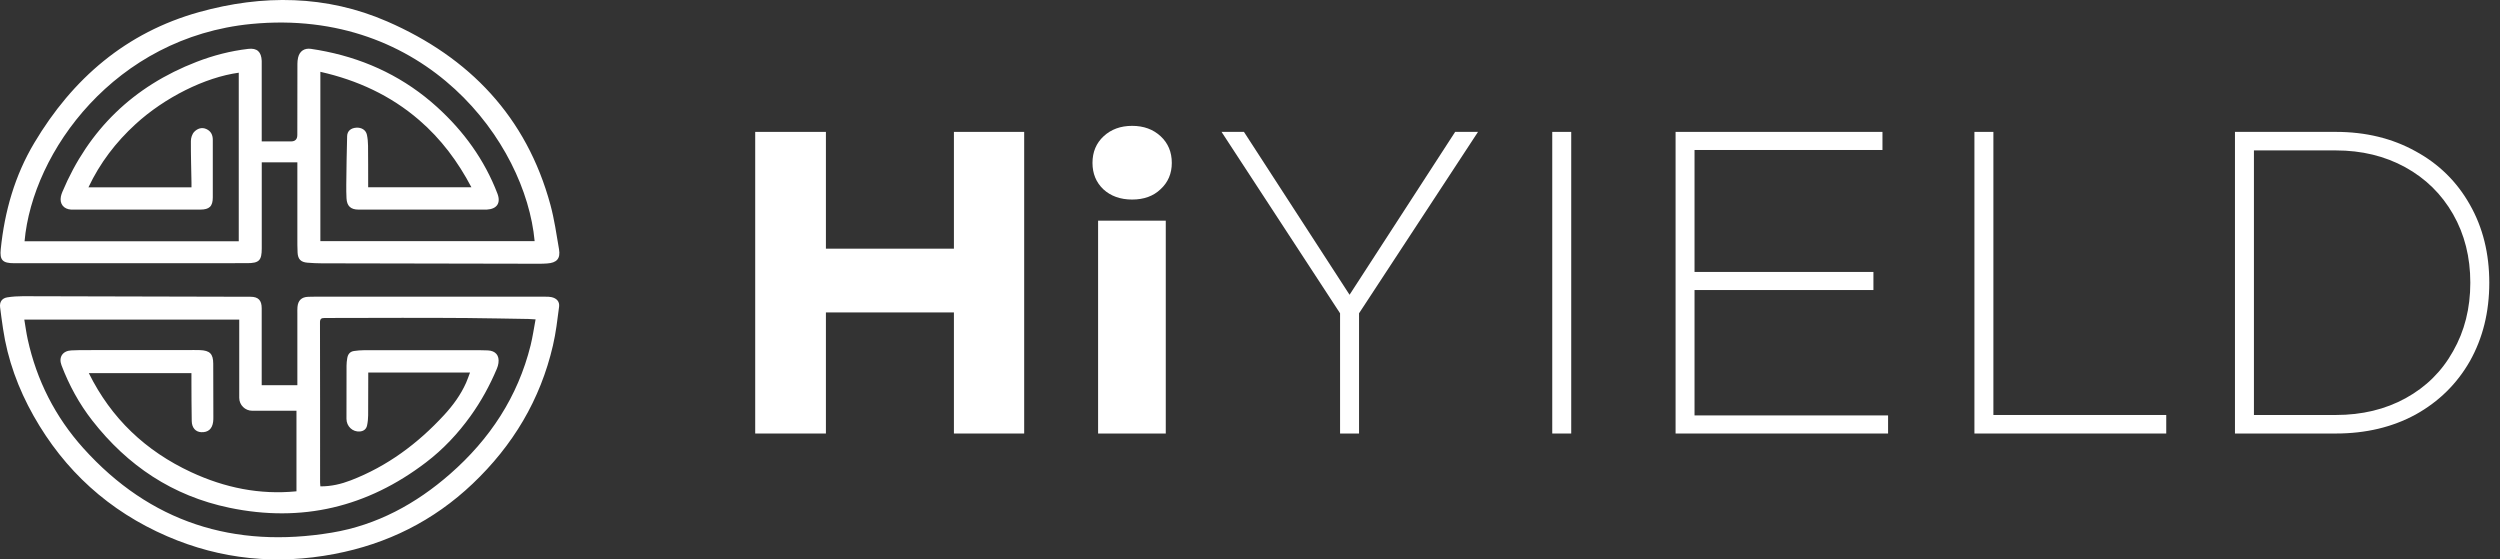
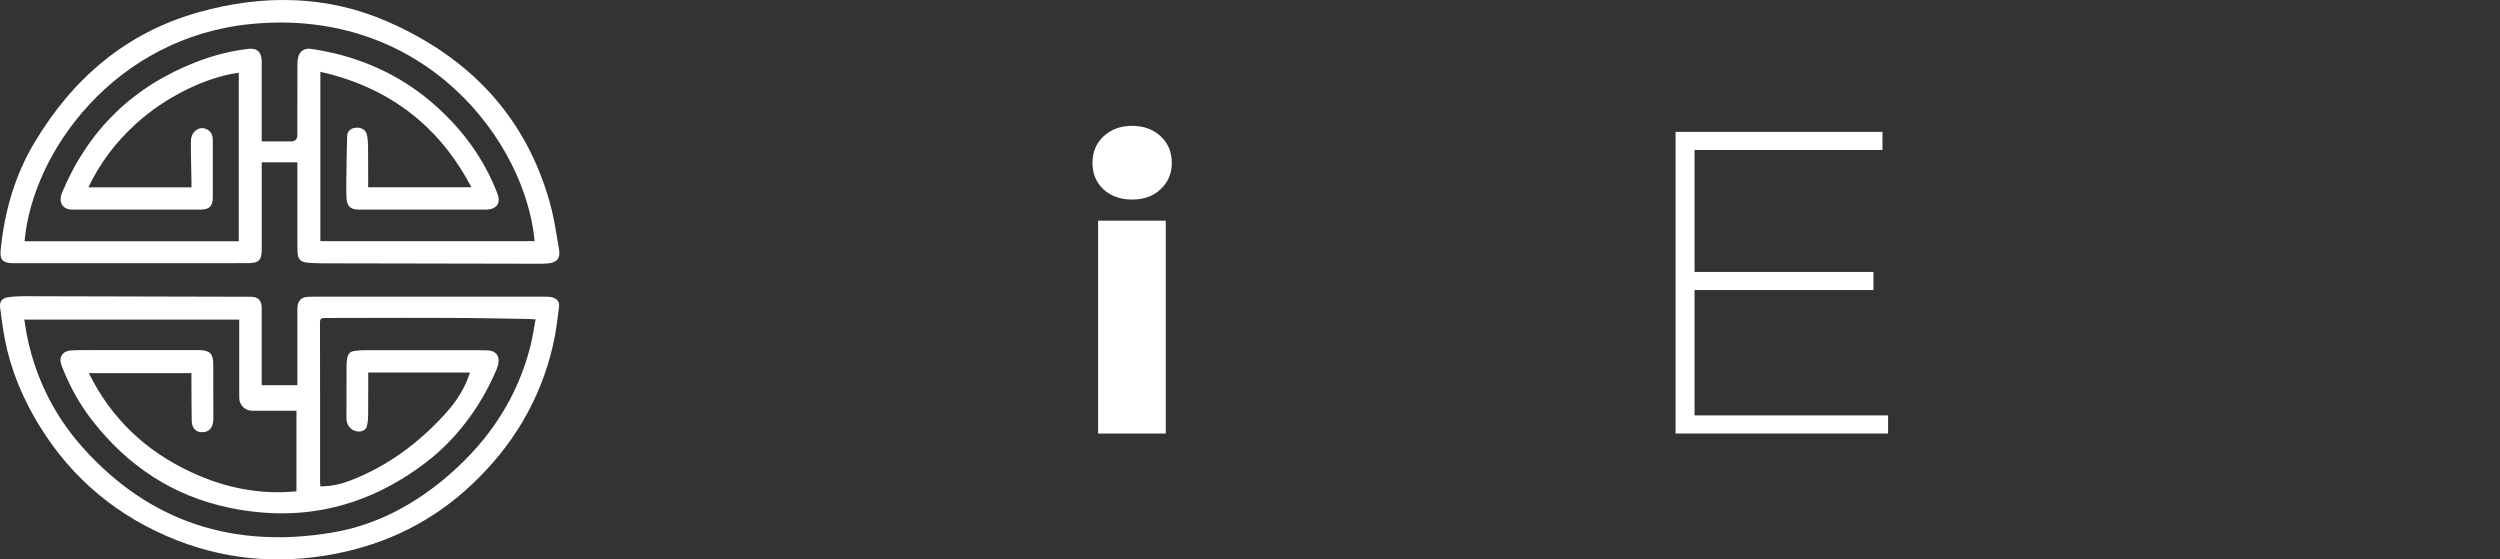
<svg xmlns="http://www.w3.org/2000/svg" width="143" height="32" viewBox="0 0 143 32" fill="none">
  <rect x="0" y="0" width="143" height="32" fill="#333333" stroke="none" />
  <path d="M17.009 9.287H14.972C14.972 9.365 14.972 9.446 14.972 9.529C14.972 11.088 14.972 12.648 14.972 14.208C14.972 14.9 14.823 15.053 14.127 15.053C9.686 15.054 5.246 15.056 0.804 15.056C0.148 15.056 -0.022 14.878 0.043 14.251C0.262 12.094 0.846 10.041 1.962 8.172C4.15 4.498 7.211 1.854 11.395 0.69C15.019 -0.318 18.667 -0.29 22.151 1.229C26.861 3.28 30.12 6.693 31.484 11.715C31.709 12.545 31.83 13.405 31.976 14.255C32.068 14.793 31.847 15.037 31.288 15.071C31.146 15.079 31.005 15.088 30.865 15.086C26.706 15.079 22.548 15.073 18.392 15.062C18.123 15.062 17.855 15.047 17.587 15.026C17.209 14.996 17.041 14.827 17.022 14.45C17.007 14.155 17.009 13.861 17.009 13.566C17.009 12.155 17.009 10.743 17.009 9.287ZM13.657 4.159C11.73 4.421 9.415 5.58 7.757 7.098C6.629 8.13 5.718 9.32 5.059 10.715H10.953C10.953 10.619 10.953 10.537 10.953 10.454C10.94 9.658 10.914 8.86 10.919 8.065C10.919 7.886 10.991 7.663 11.112 7.539C11.286 7.359 11.539 7.258 11.807 7.383C12.066 7.503 12.172 7.719 12.172 7.997C12.172 9.093 12.172 10.189 12.172 11.284C12.172 11.802 11.979 11.989 11.45 11.989C9.089 11.989 6.725 11.989 4.363 11.989C4.265 11.989 4.165 11.993 4.067 11.989C3.638 11.963 3.4 11.657 3.483 11.24C3.502 11.152 3.53 11.064 3.566 10.979C5.064 7.417 7.628 4.936 11.248 3.537C12.198 3.17 13.183 2.914 14.197 2.796C14.709 2.736 14.947 2.967 14.97 3.479C14.972 3.543 14.97 3.605 14.97 3.669C14.97 5.06 14.97 6.45 14.97 7.843C14.97 7.918 14.97 7.993 14.97 8.089C15.544 8.089 16.094 8.089 16.644 8.089C16.886 8.089 17.007 7.966 17.007 7.719C17.007 6.364 17.007 5.007 17.012 3.652C17.012 3.534 17.024 3.412 17.05 3.297C17.135 2.927 17.407 2.74 17.785 2.794C18.078 2.837 18.371 2.888 18.66 2.948C21.057 3.44 23.183 4.476 24.997 6.12C26.529 7.509 27.713 9.142 28.454 11.077C28.658 11.614 28.424 11.957 27.846 11.989C27.804 11.991 27.761 11.989 27.719 11.989C25.314 11.989 22.911 11.989 20.506 11.989C20.06 11.989 19.841 11.783 19.82 11.34C19.808 11.081 19.803 10.82 19.807 10.561C19.82 9.636 19.827 8.708 19.856 7.783C19.865 7.492 20.073 7.325 20.375 7.304C20.68 7.282 20.929 7.436 20.987 7.708C21.031 7.913 21.05 8.125 21.052 8.335C21.061 9.052 21.057 9.769 21.059 10.484C21.059 10.559 21.059 10.634 21.059 10.713H26.965C26.189 9.236 25.223 7.944 23.976 6.869C22.34 5.458 20.438 4.585 18.325 4.108V13.791H30.581C30.066 8.136 24.341 0.409 14.373 1.371C6.58 2.128 1.858 8.675 1.405 13.799H13.657V4.159Z" fill="white" />
  <path d="M14.972 22.035H17.009V21.802C17.009 20.509 17.009 19.218 17.009 17.924C17.009 17.804 17.005 17.684 17.015 17.566C17.045 17.189 17.247 16.99 17.627 16.977C17.91 16.965 18.192 16.971 18.475 16.971C22.718 16.971 26.96 16.971 31.203 16.971C31.317 16.971 31.432 16.971 31.54 16.995C31.84 17.059 32.018 17.247 31.98 17.547C31.884 18.29 31.797 19.039 31.627 19.767C30.909 22.864 29.339 25.483 27.032 27.673C24.8 29.792 22.154 31.112 19.127 31.688C15.836 32.315 12.637 32.007 9.561 30.674C6.236 29.235 3.689 26.924 1.917 23.779C1.041 22.223 0.434 20.569 0.173 18.799C0.113 18.39 0.054 17.981 0.005 17.57C-0.031 17.269 0.115 17.055 0.419 17.008C0.71 16.962 1.01 16.943 1.305 16.943C5.647 16.95 9.988 16.962 14.33 16.975C14.776 16.975 14.969 17.179 14.969 17.63C14.969 19.013 14.969 20.398 14.969 21.782C14.969 21.858 14.969 21.933 14.969 22.037L14.972 22.035ZM5.082 21.346C6.363 23.936 8.331 25.798 10.941 27.011C12.853 27.898 14.848 28.311 16.958 28.103V23.495H14.428C14.018 23.495 13.684 23.165 13.684 22.756V18.281H1.39C1.456 18.666 1.504 19.041 1.585 19.411C2.099 21.759 3.16 23.848 4.764 25.633C8.583 29.882 13.389 31.397 18.983 30.466C21.557 30.038 23.794 28.82 25.747 27.11C28.02 25.119 29.62 22.697 30.351 19.751C30.47 19.27 30.538 18.778 30.635 18.268C30.465 18.258 30.348 18.247 30.228 18.245C29.055 18.227 27.88 18.202 26.707 18.191C25.471 18.18 24.234 18.18 22.998 18.18C21.521 18.18 20.043 18.189 18.566 18.189C18.375 18.189 18.301 18.24 18.303 18.448C18.311 21.498 18.309 24.546 18.309 27.596C18.309 27.669 18.318 27.743 18.324 27.82C18.946 27.823 19.514 27.688 20.064 27.476C22.155 26.671 23.901 25.37 25.405 23.737C25.913 23.185 26.354 22.583 26.66 21.896C26.741 21.714 26.803 21.523 26.886 21.307H21.064C21.064 21.393 21.064 21.468 21.064 21.543C21.064 22.281 21.064 23.018 21.058 23.756C21.056 23.951 21.037 24.15 20.995 24.34C20.95 24.548 20.803 24.659 20.593 24.68C20.17 24.721 19.82 24.385 19.818 23.961C19.818 22.943 19.818 21.928 19.822 20.911C19.822 20.772 19.839 20.631 19.862 20.492C19.896 20.27 20.013 20.111 20.249 20.077C20.438 20.051 20.629 20.032 20.818 20.032C23.032 20.03 25.244 20.032 27.459 20.032C27.608 20.032 27.755 20.038 27.905 20.043C28.349 20.064 28.573 20.331 28.511 20.768C28.496 20.879 28.464 20.989 28.42 21.091C28.018 22.046 27.523 22.951 26.916 23.796C26.193 24.803 25.35 25.701 24.362 26.453C21.011 29.008 17.266 29.909 13.119 29.043C9.873 28.366 7.294 26.637 5.276 24.051C4.526 23.09 3.95 22.029 3.518 20.894C3.342 20.434 3.58 20.07 4.073 20.043C4.249 20.034 4.426 20.026 4.602 20.026C6.654 20.025 8.704 20.023 10.755 20.023C10.982 20.023 11.209 20.019 11.434 20.026C12.004 20.047 12.195 20.241 12.197 20.802C12.201 21.821 12.203 22.84 12.204 23.857C12.204 23.949 12.204 24.041 12.191 24.131C12.138 24.537 11.902 24.74 11.509 24.721C11.19 24.706 10.975 24.471 10.967 24.086C10.952 23.341 10.954 22.596 10.95 21.853C10.95 21.691 10.95 21.532 10.95 21.344H5.086L5.082 21.346Z" fill="white" />
-   <path d="M54.564 7.544H58.583V24.797H54.564V17.871H47.242V24.797H43.198V7.544H47.242V14.224H54.564V7.544Z" fill="white" />
  <path d="M64.758 11.414C64.085 11.414 63.534 11.217 63.106 10.822C62.696 10.428 62.49 9.927 62.49 9.319C62.49 8.694 62.704 8.185 63.131 7.791C63.559 7.396 64.101 7.199 64.758 7.199C65.416 7.199 65.958 7.396 66.386 7.791C66.813 8.185 67.027 8.694 67.027 9.319C67.027 9.927 66.813 10.428 66.386 10.822C65.975 11.217 65.432 11.414 64.758 11.414ZM62.811 12.622H66.682V24.797H62.811V12.622Z" fill="white" />
-   <path d="M84.542 7.544L77.737 17.921V24.797H76.652V17.921L69.872 7.544H71.154L77.195 16.861L83.235 7.544H84.542Z" fill="white" />
-   <path d="M88.789 7.544H89.874V24.797H88.789V7.544Z" fill="white" />
  <path d="M96.927 23.762H107.998V24.797H95.843V7.544H107.677V8.579H96.927V15.555H107.16V16.59H96.927V23.762Z" fill="white" />
-   <path d="M112.937 7.544H114.022V23.737H123.909V24.797H112.937V7.544Z" fill="white" />
-   <path d="M133.61 7.544C135.319 7.544 136.84 7.914 138.171 8.653C139.502 9.376 140.538 10.395 141.278 11.71C142.017 13.008 142.387 14.495 142.387 16.171C142.387 17.847 142.017 19.342 141.278 20.657C140.538 21.955 139.502 22.973 138.171 23.713C136.84 24.436 135.319 24.797 133.61 24.797H127.84V7.544H133.61ZM133.61 23.737C135.105 23.737 136.437 23.417 137.604 22.776C138.771 22.135 139.675 21.24 140.316 20.09C140.973 18.939 141.302 17.633 141.302 16.171C141.302 14.708 140.973 13.402 140.316 12.252C139.658 11.102 138.746 10.206 137.579 9.565C136.412 8.925 135.089 8.604 133.61 8.604H128.925V23.737H133.61Z" fill="white" />
</svg>